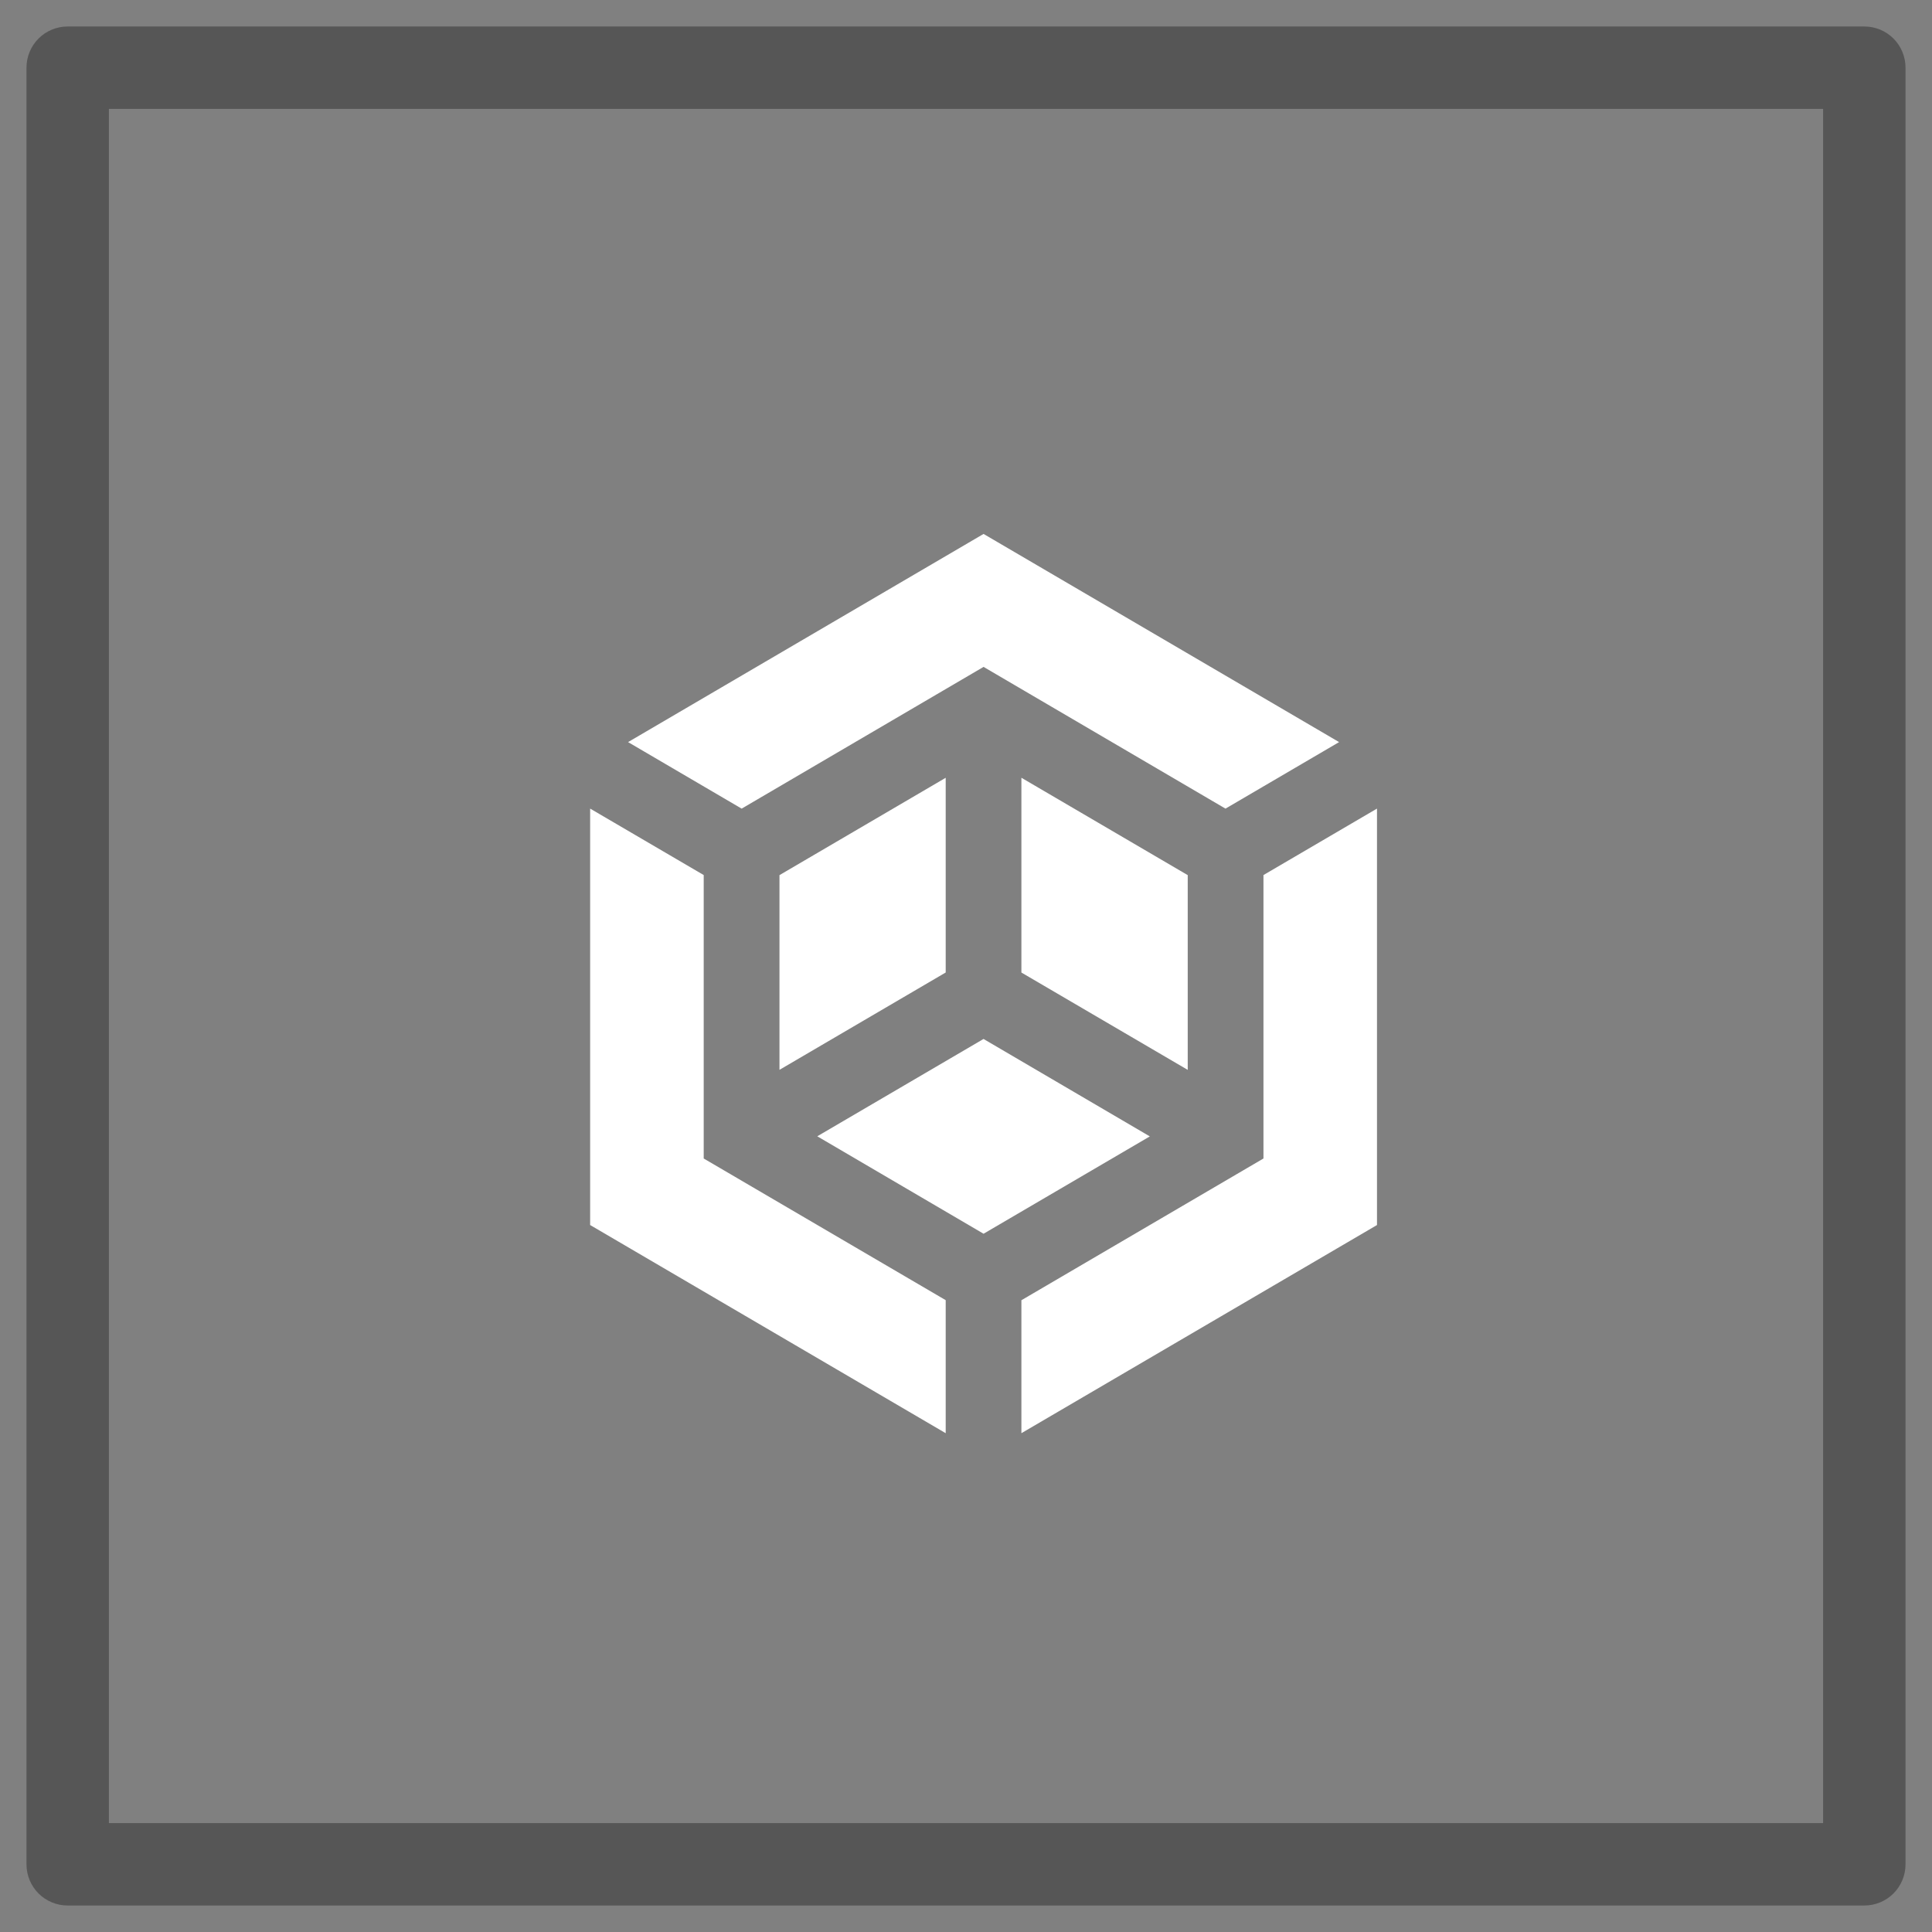
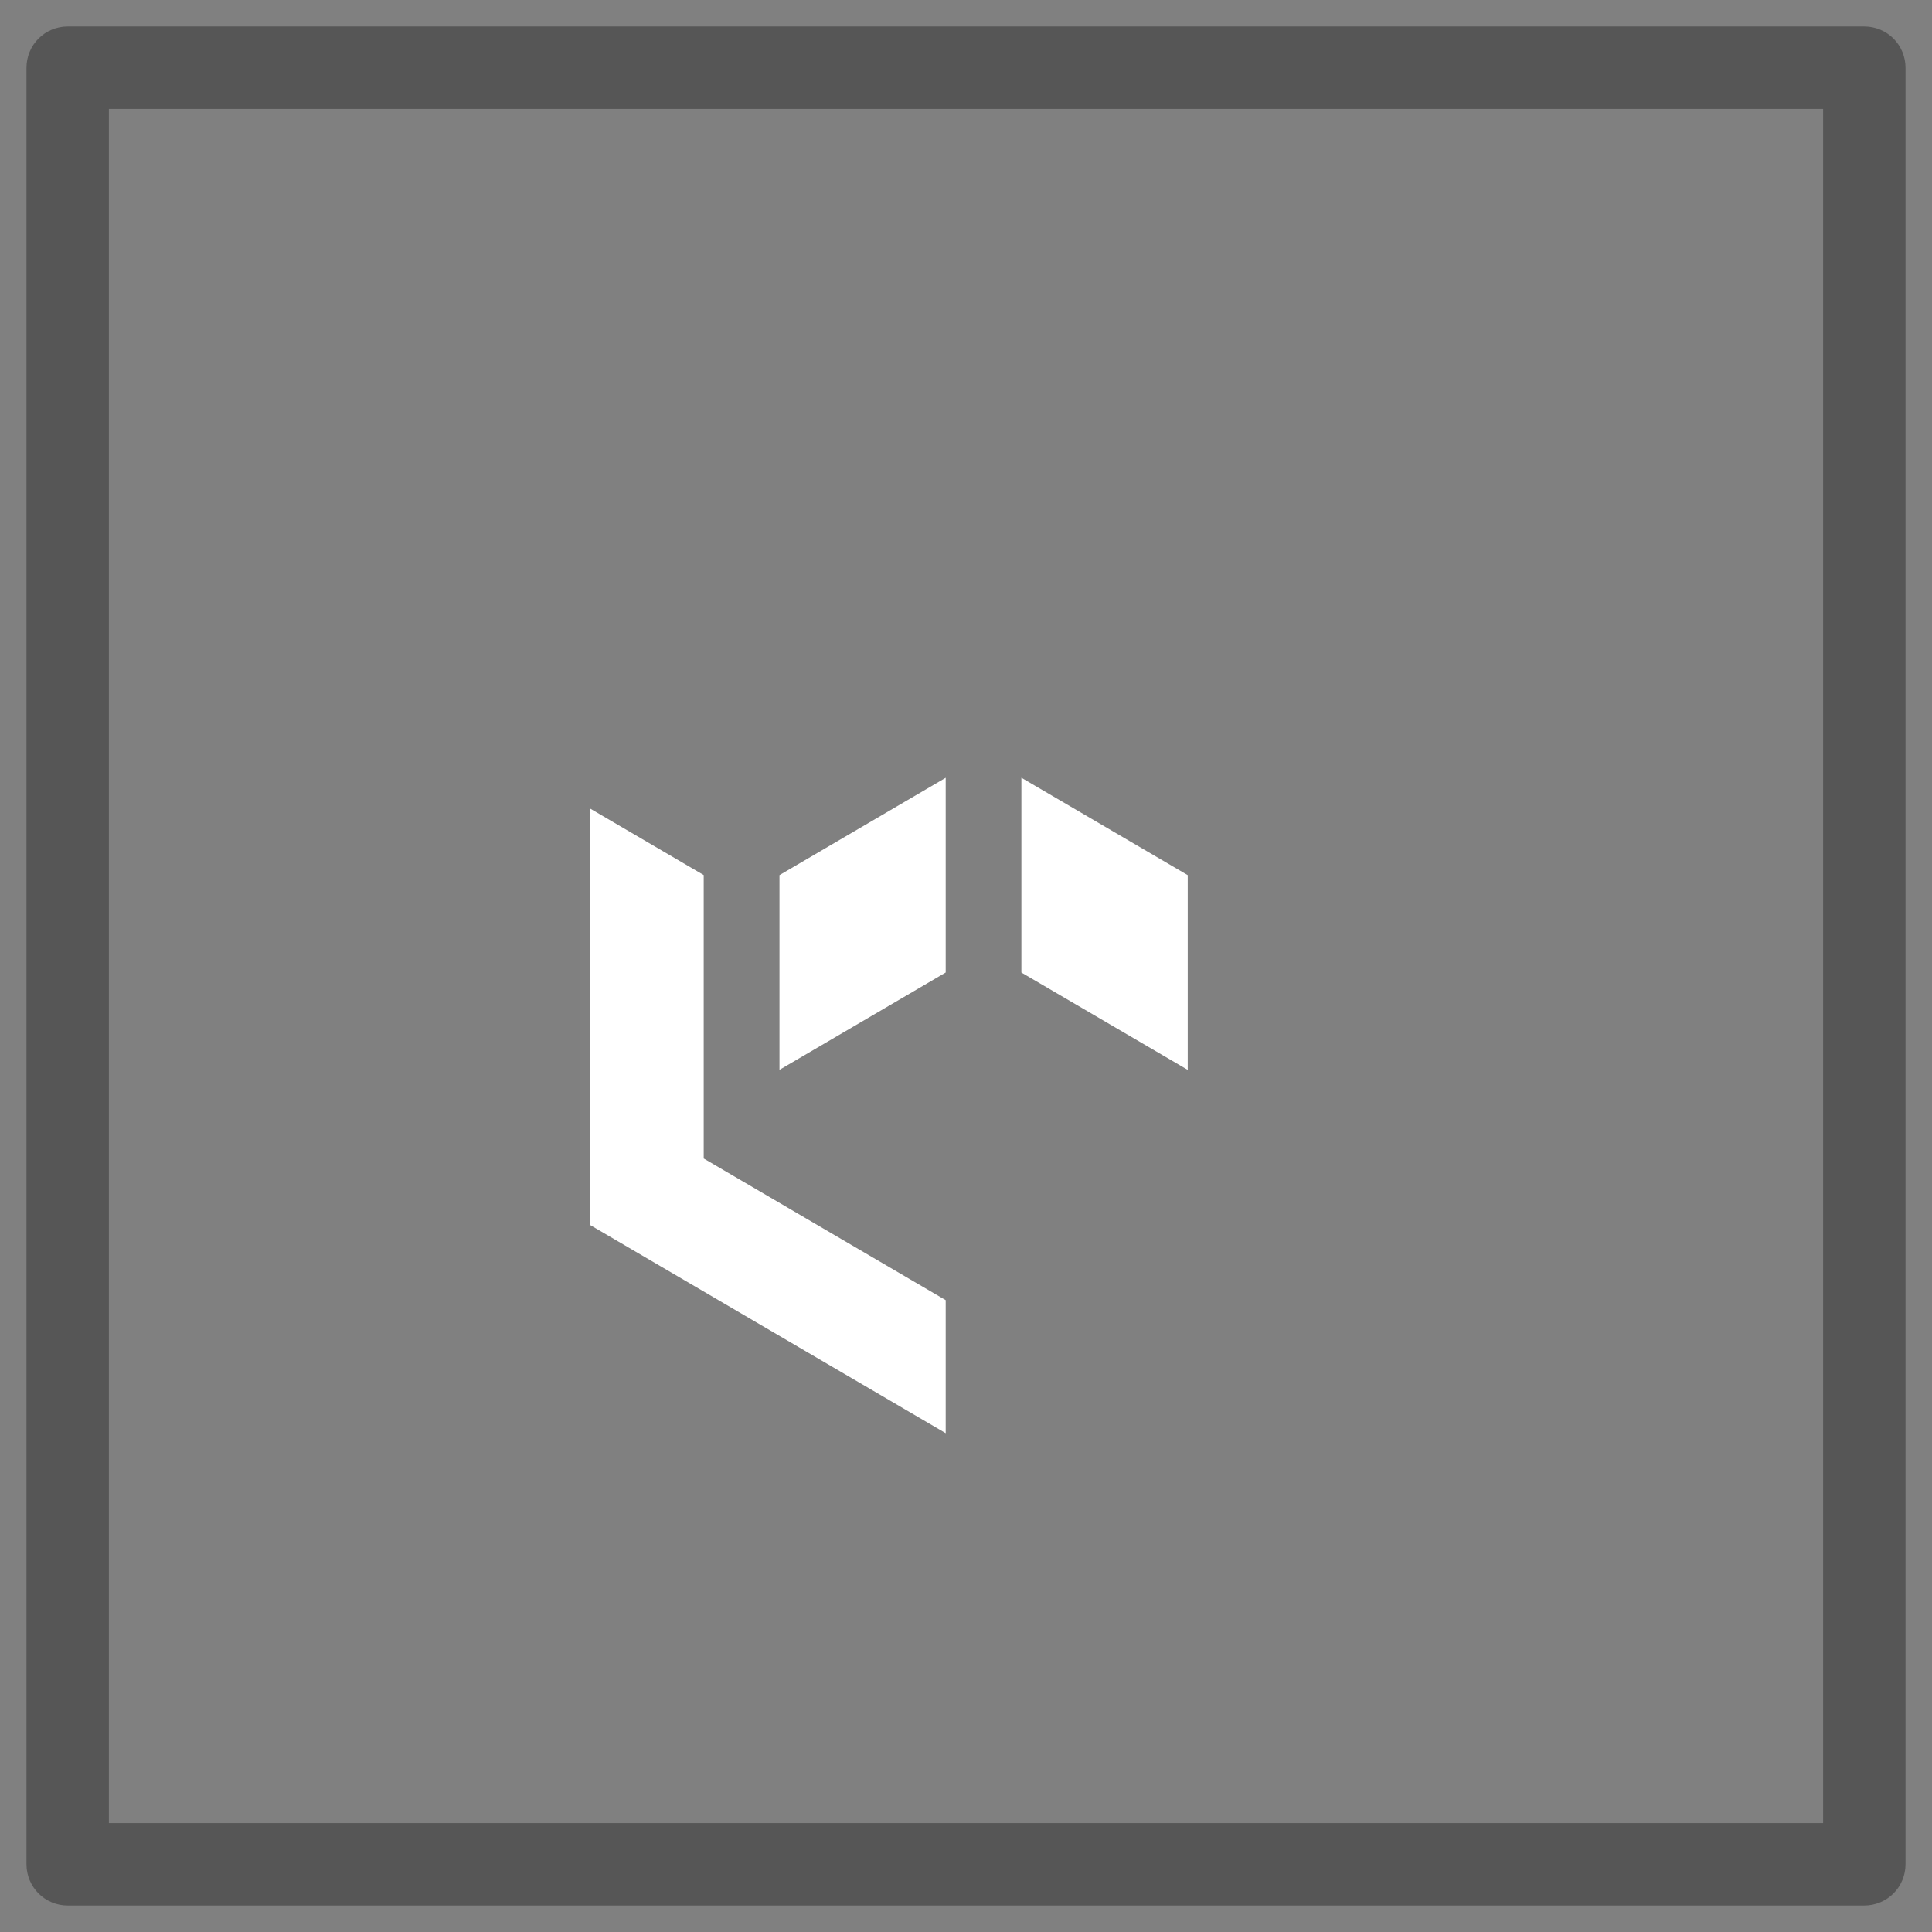
<svg xmlns="http://www.w3.org/2000/svg" width="55" height="55" viewBox="0 0 55 55" fill="none">
  <rect x="0" y="0" width="55" height="55" fill="#808080" stroke="none" />
  <path d="M53.073 54.246H1.927C1.616 54.246 1.317 54.123 1.097 53.903C0.877 53.683 0.754 53.384 0.754 53.073V1.927C0.754 1.616 0.877 1.317 1.097 1.097C1.317 0.877 1.616 0.754 1.927 0.754H53.073C53.384 0.754 53.683 0.877 53.903 1.097C54.123 1.317 54.246 1.616 54.246 1.927V53.073C54.246 53.384 54.123 53.683 53.903 53.903C53.683 54.123 53.384 54.246 53.073 54.246ZM3.1 51.9H51.9V3.1H3.1V51.9Z" fill="#565656" />
-   <path d="M34.887 23.02L28 18.985L21.113 23.02L17.88 21.126L28 15.2L38.121 21.126L34.887 23.02Z" fill="white" />
-   <path d="M23.266 32.348L27.999 29.577L32.733 32.351L28 35.122L23.266 32.348Z" fill="white" />
  <path d="M29.077 22.141L33.812 24.913V30.457L29.077 27.686V22.141Z" fill="white" />
  <path d="M26.922 27.685L22.19 30.456V24.913L26.922 22.142V27.685Z" fill="white" />
-   <path d="M39.197 34.876L29.077 40.8V37.015L35.968 32.98V24.911L39.2 23.019V34.87L39.197 34.876Z" fill="white" />
  <path d="M20.033 24.911V32.98L26.922 37.013V40.8L16.8 34.874V23.019L20.033 24.911Z" fill="white" />
</svg>